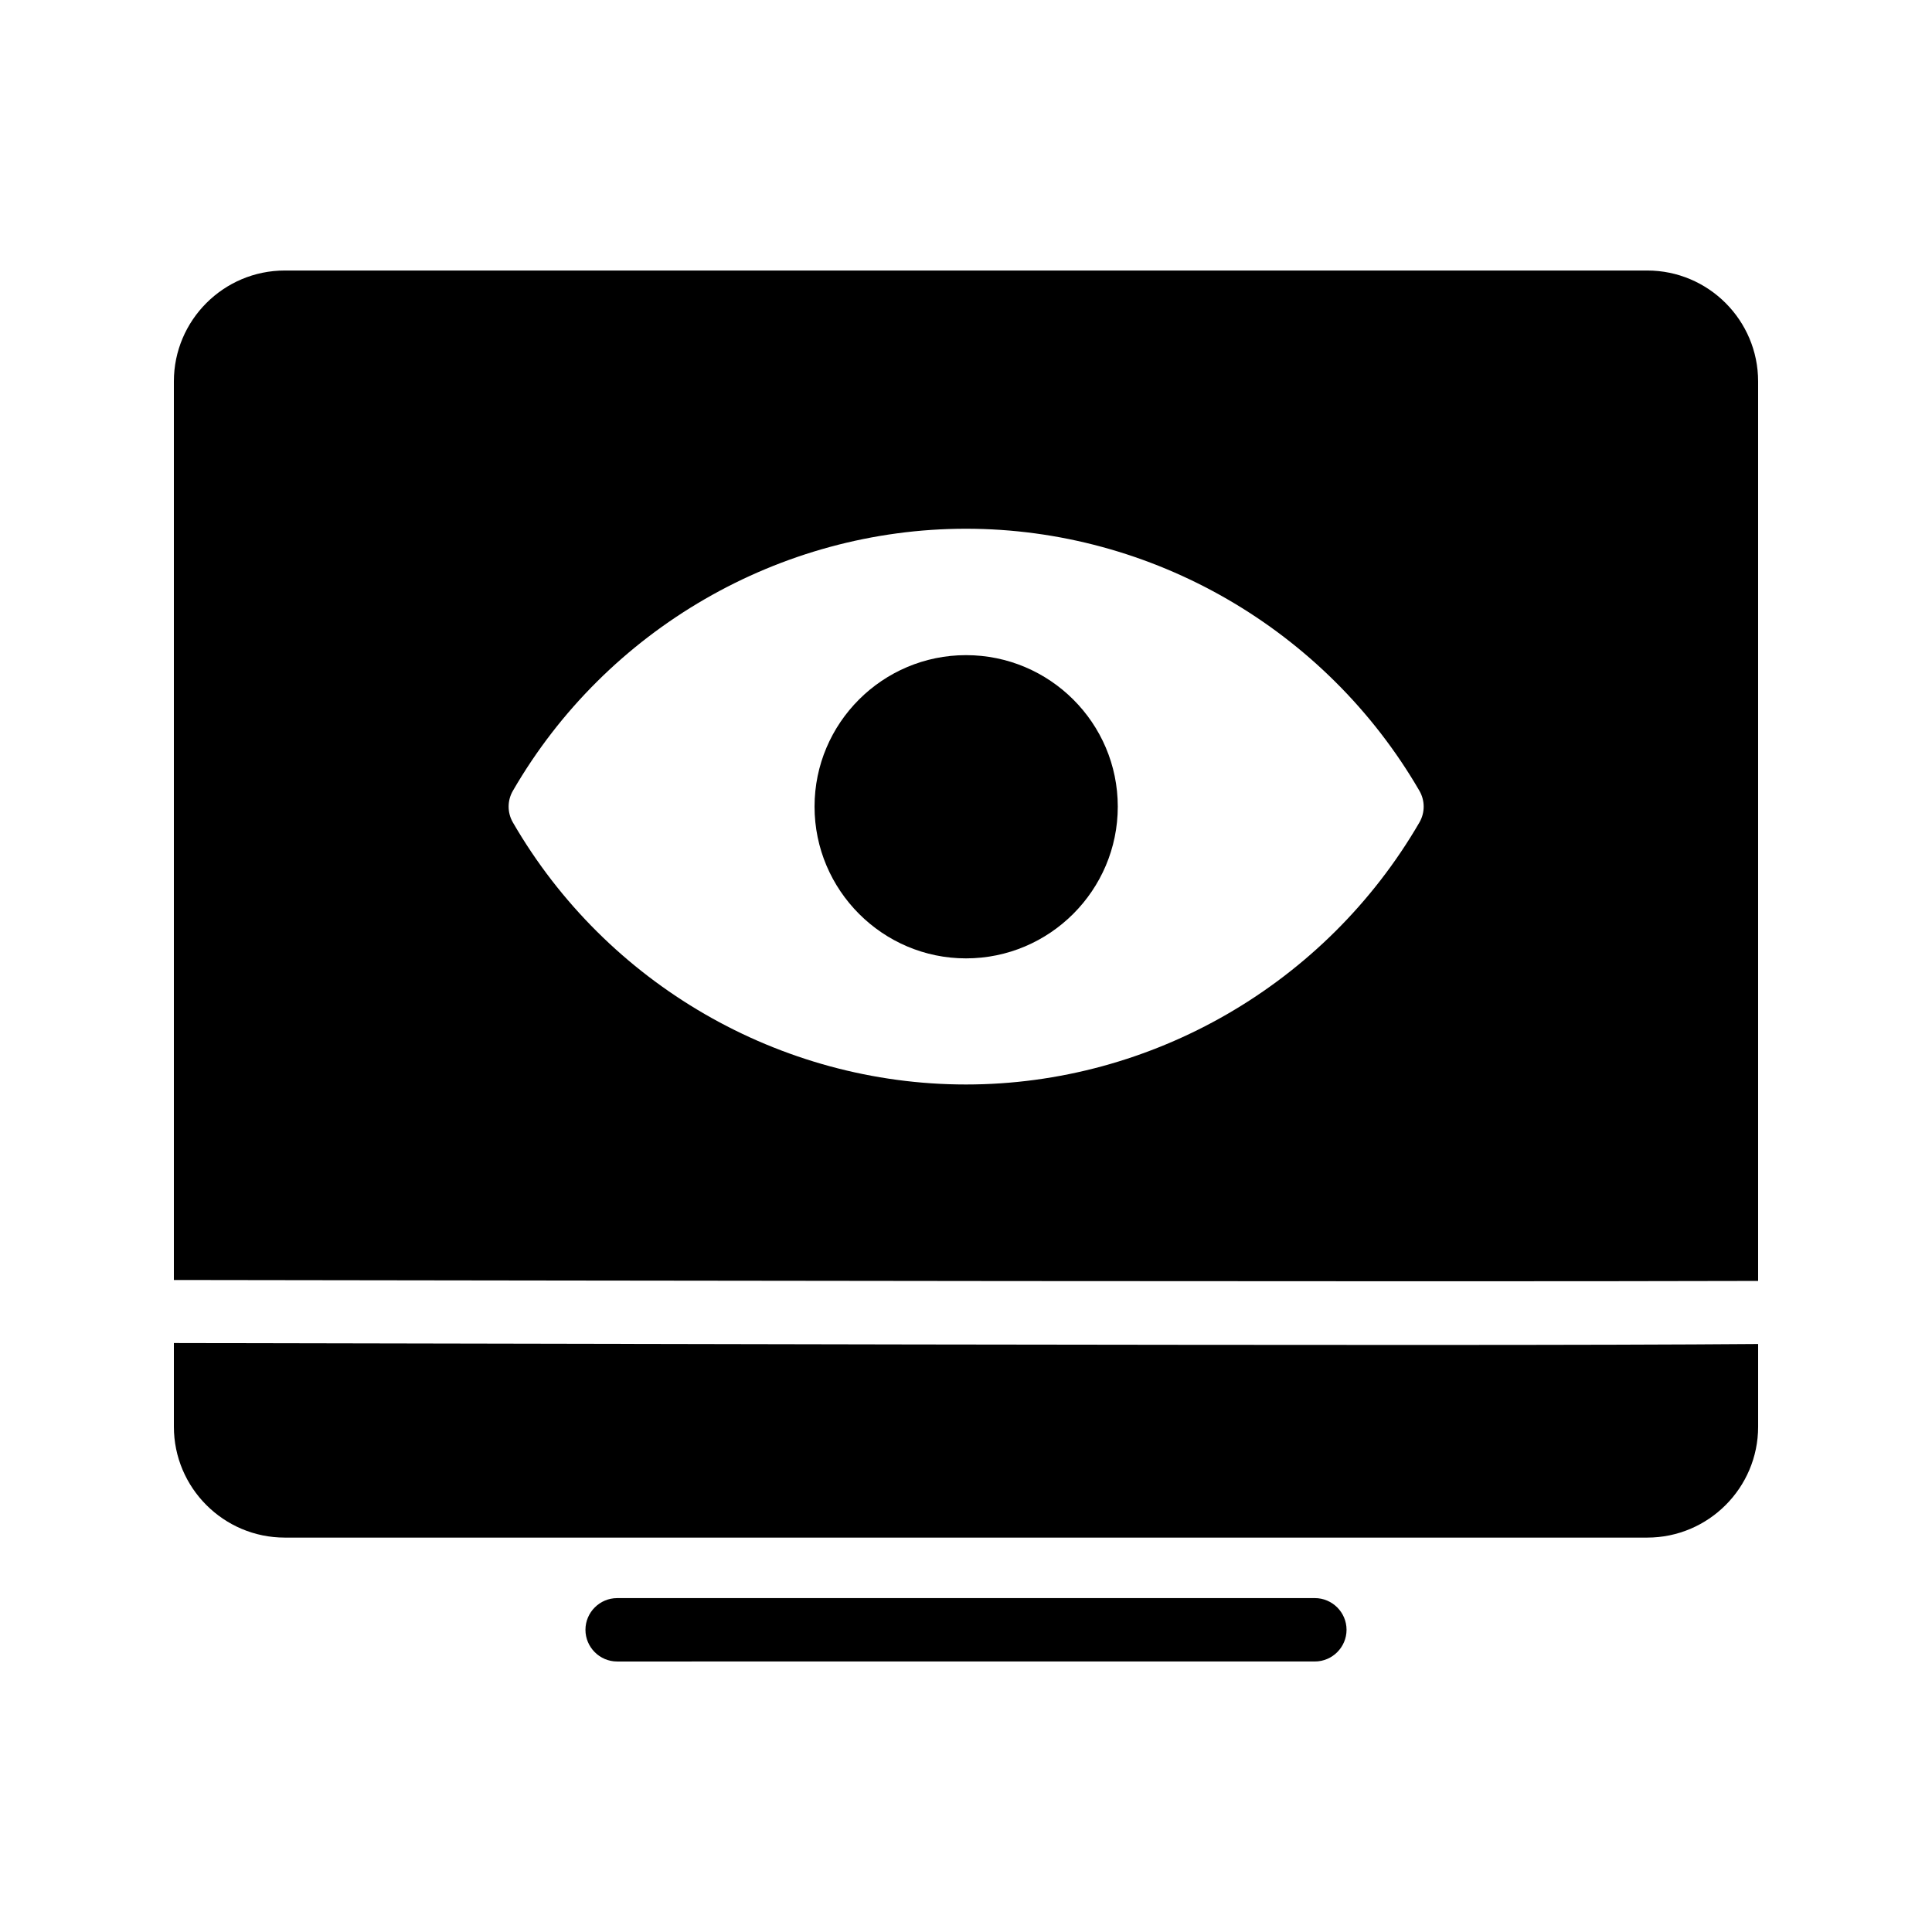
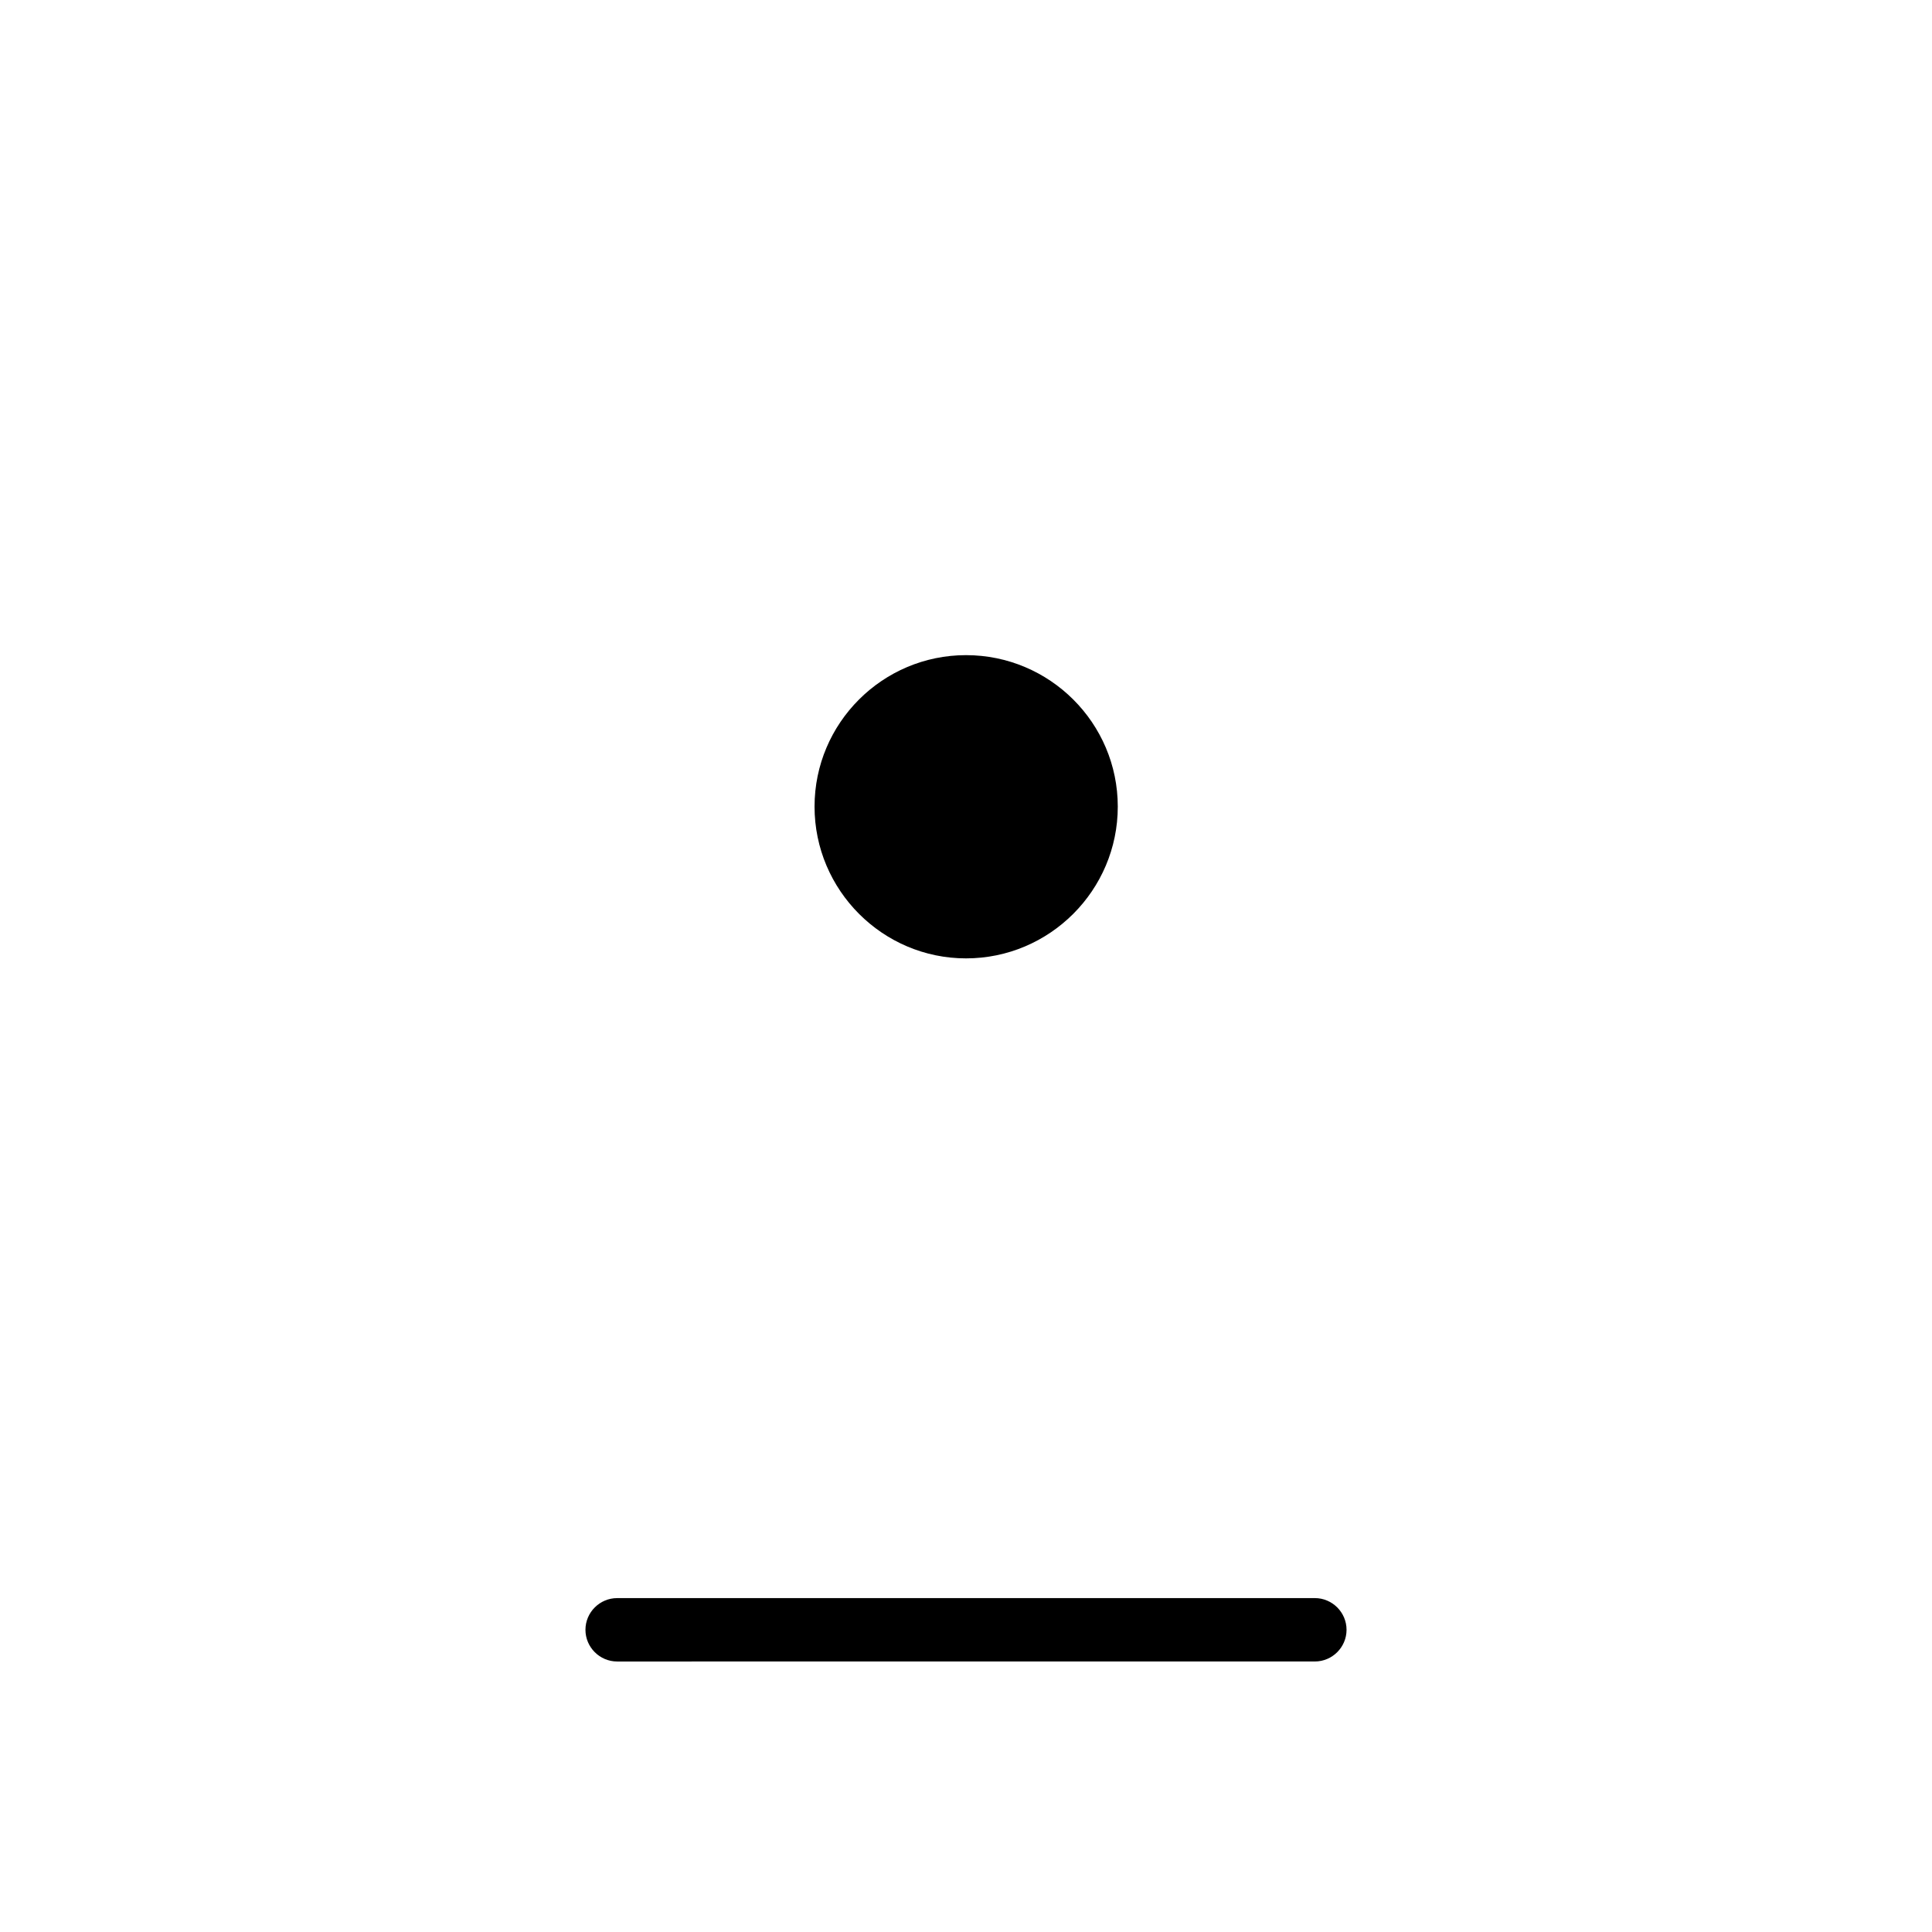
<svg xmlns="http://www.w3.org/2000/svg" fill="#000000" width="800px" height="800px" version="1.1" viewBox="144 144 512 512">
  <g>
    <path d="m492.45 584.31c4.617 0 8.398-3.777 8.398-8.398 0-4.617-3.777-8.398-8.398-8.398l-184.9 0.004c-4.617 0-8.398 3.777-8.398 8.398 0 4.617 3.777 8.398 8.398 8.398z" />
-     <path d="m580.53 215.69h-361.06c-16.207 0-29.391 13.184-29.391 29.391v238.13c123.1 0.168 329.07 0.504 419.84 0.25v-238.38c0-16.207-13.184-29.391-29.387-29.391zm-60.375 146.27c-24.855 42.824-70.871 69.441-120.16 69.441-49.289 0-95.305-26.617-120.07-69.441-1.512-2.602-1.512-5.793 0-8.398 24.77-42.824 70.785-69.441 120.07-69.441 49.289 0 95.305 26.617 120.16 69.441 1.512 2.606 1.512 5.797 0 8.398z" />
    <path d="m400 317.62c-22.082 0-40.137 17.969-40.137 40.137s18.055 40.223 40.137 40.223c22.168 0 40.223-18.055 40.223-40.223-0.004-22.168-18.055-40.137-40.223-40.137z" />
-     <path d="m190.08 499.92v22.168c0 16.207 13.184 29.391 29.391 29.391h361.06c16.207 0 29.391-13.184 29.391-29.391v-21.914c-20.906 0.168-50.129 0.25-91.527 0.25-69.609 0-173.48-0.168-328.32-0.504z" />
  </g>
</svg>